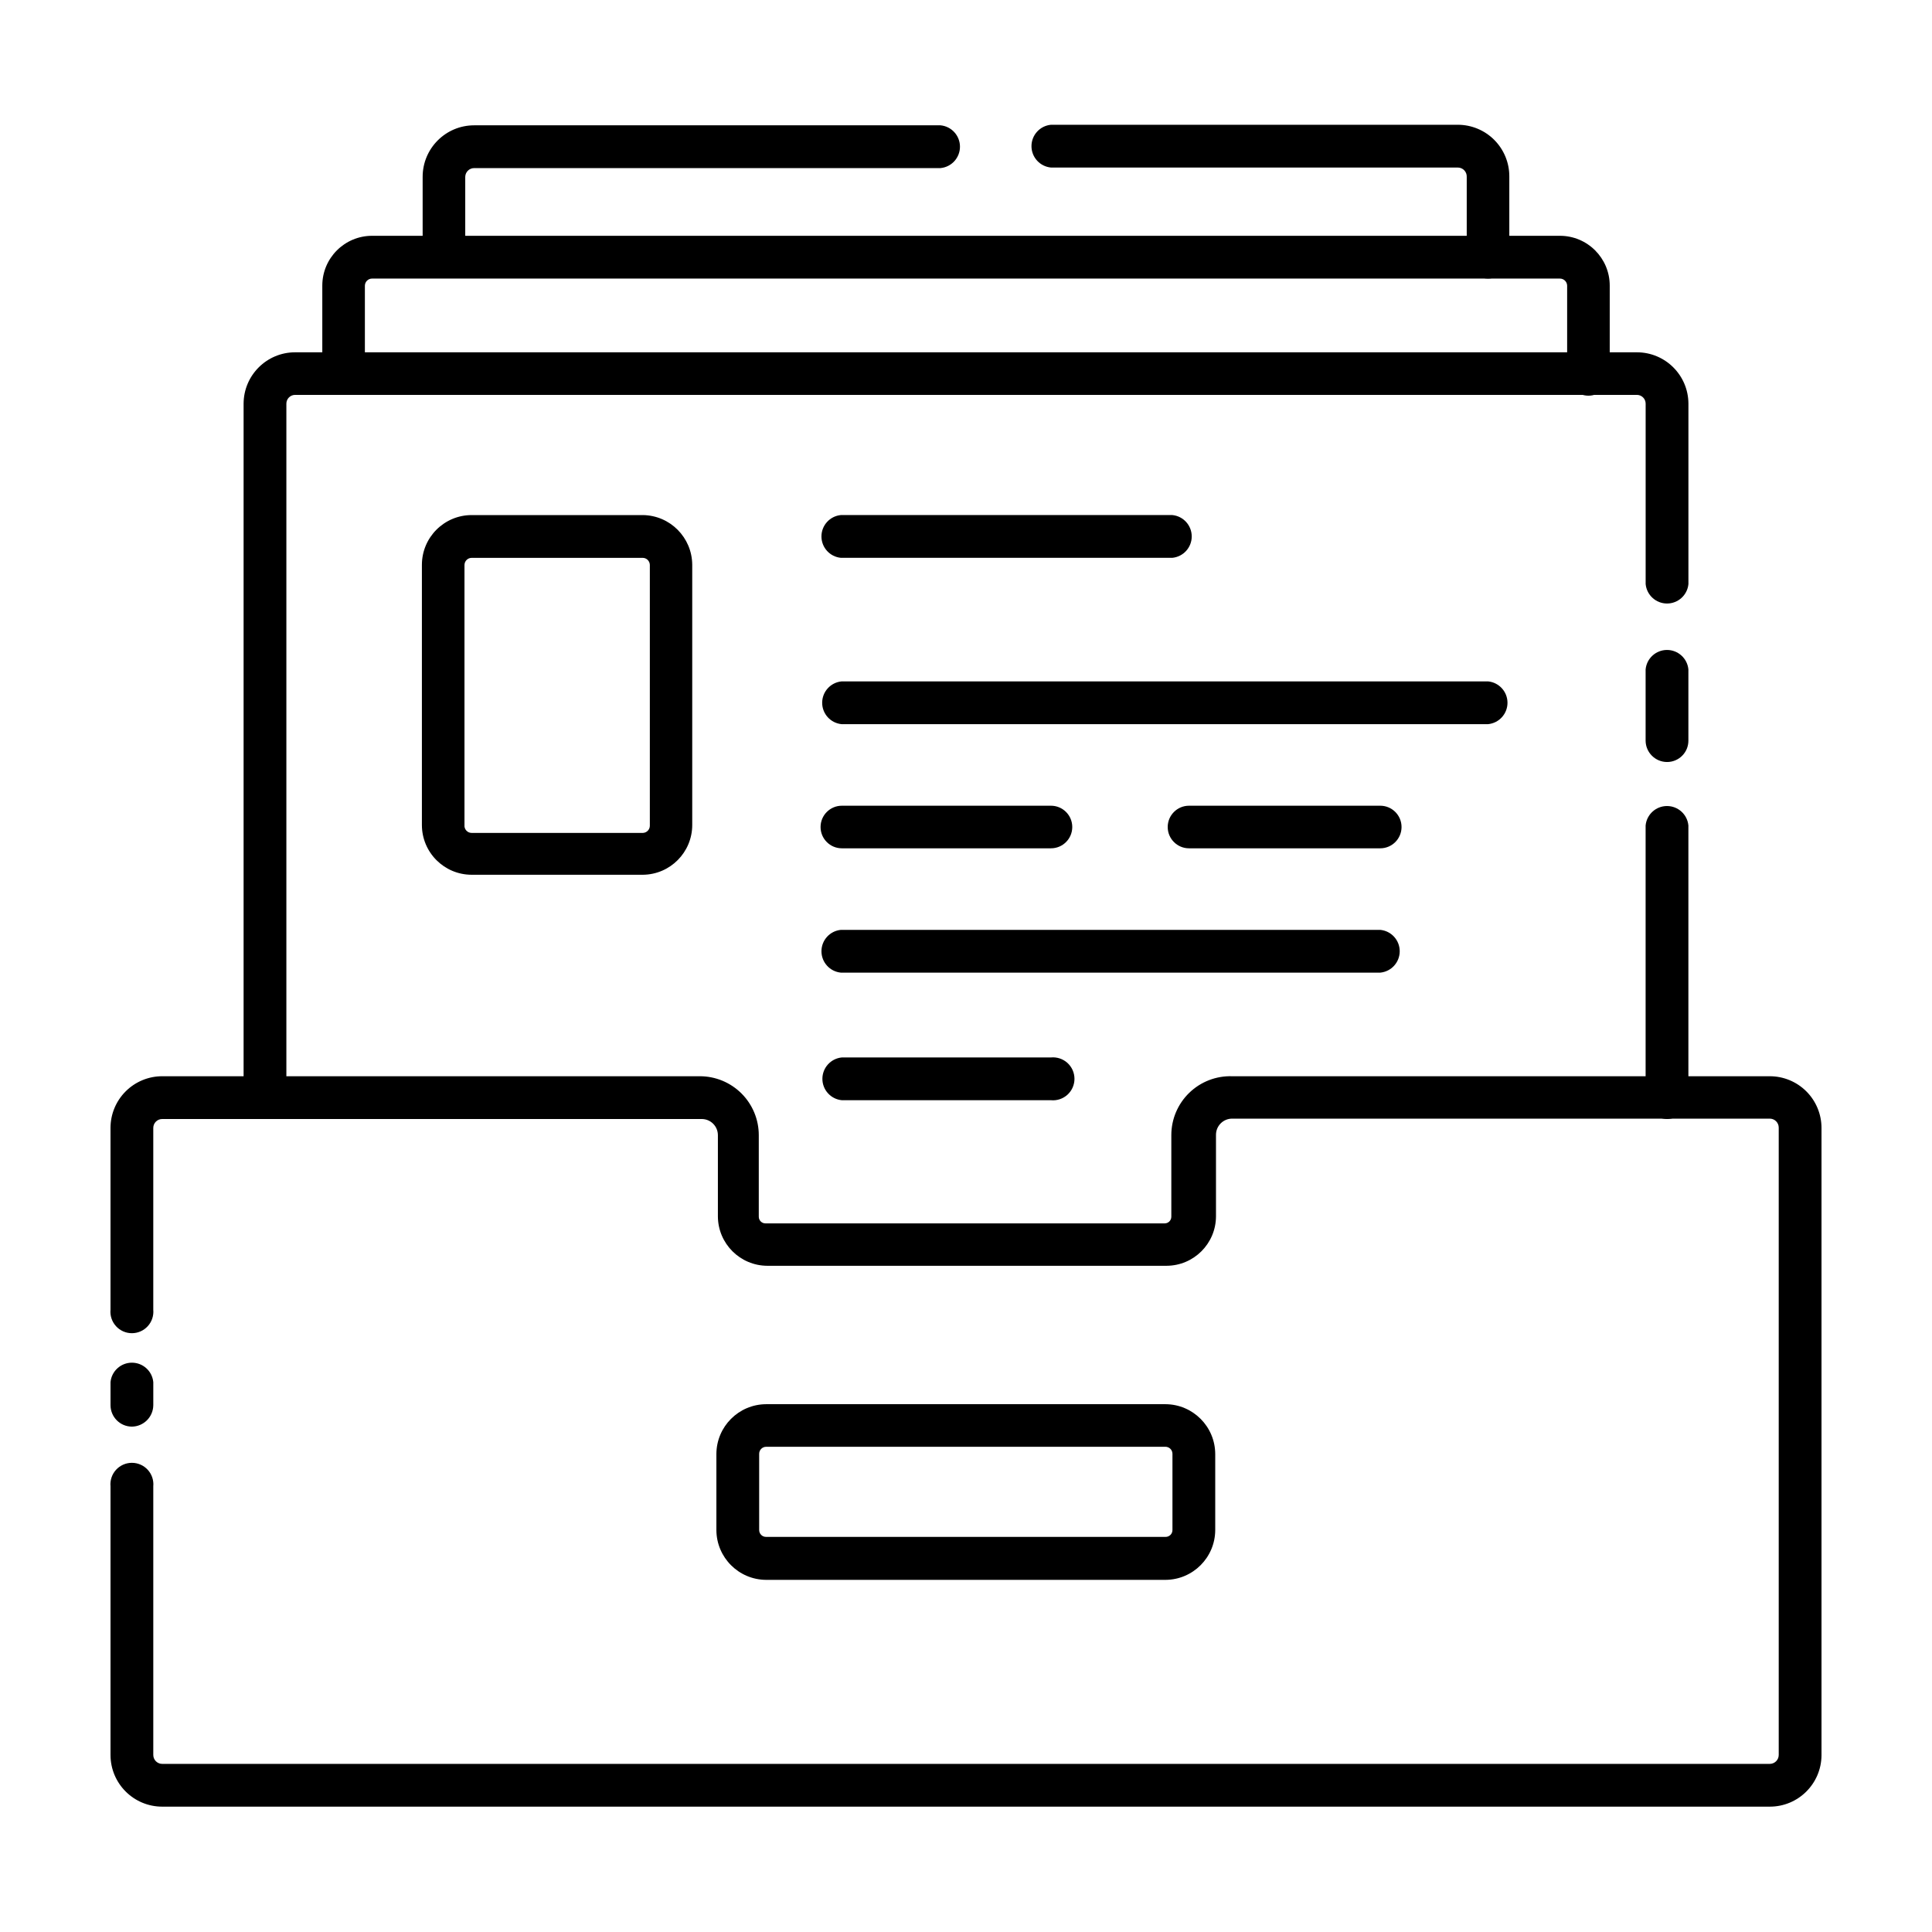
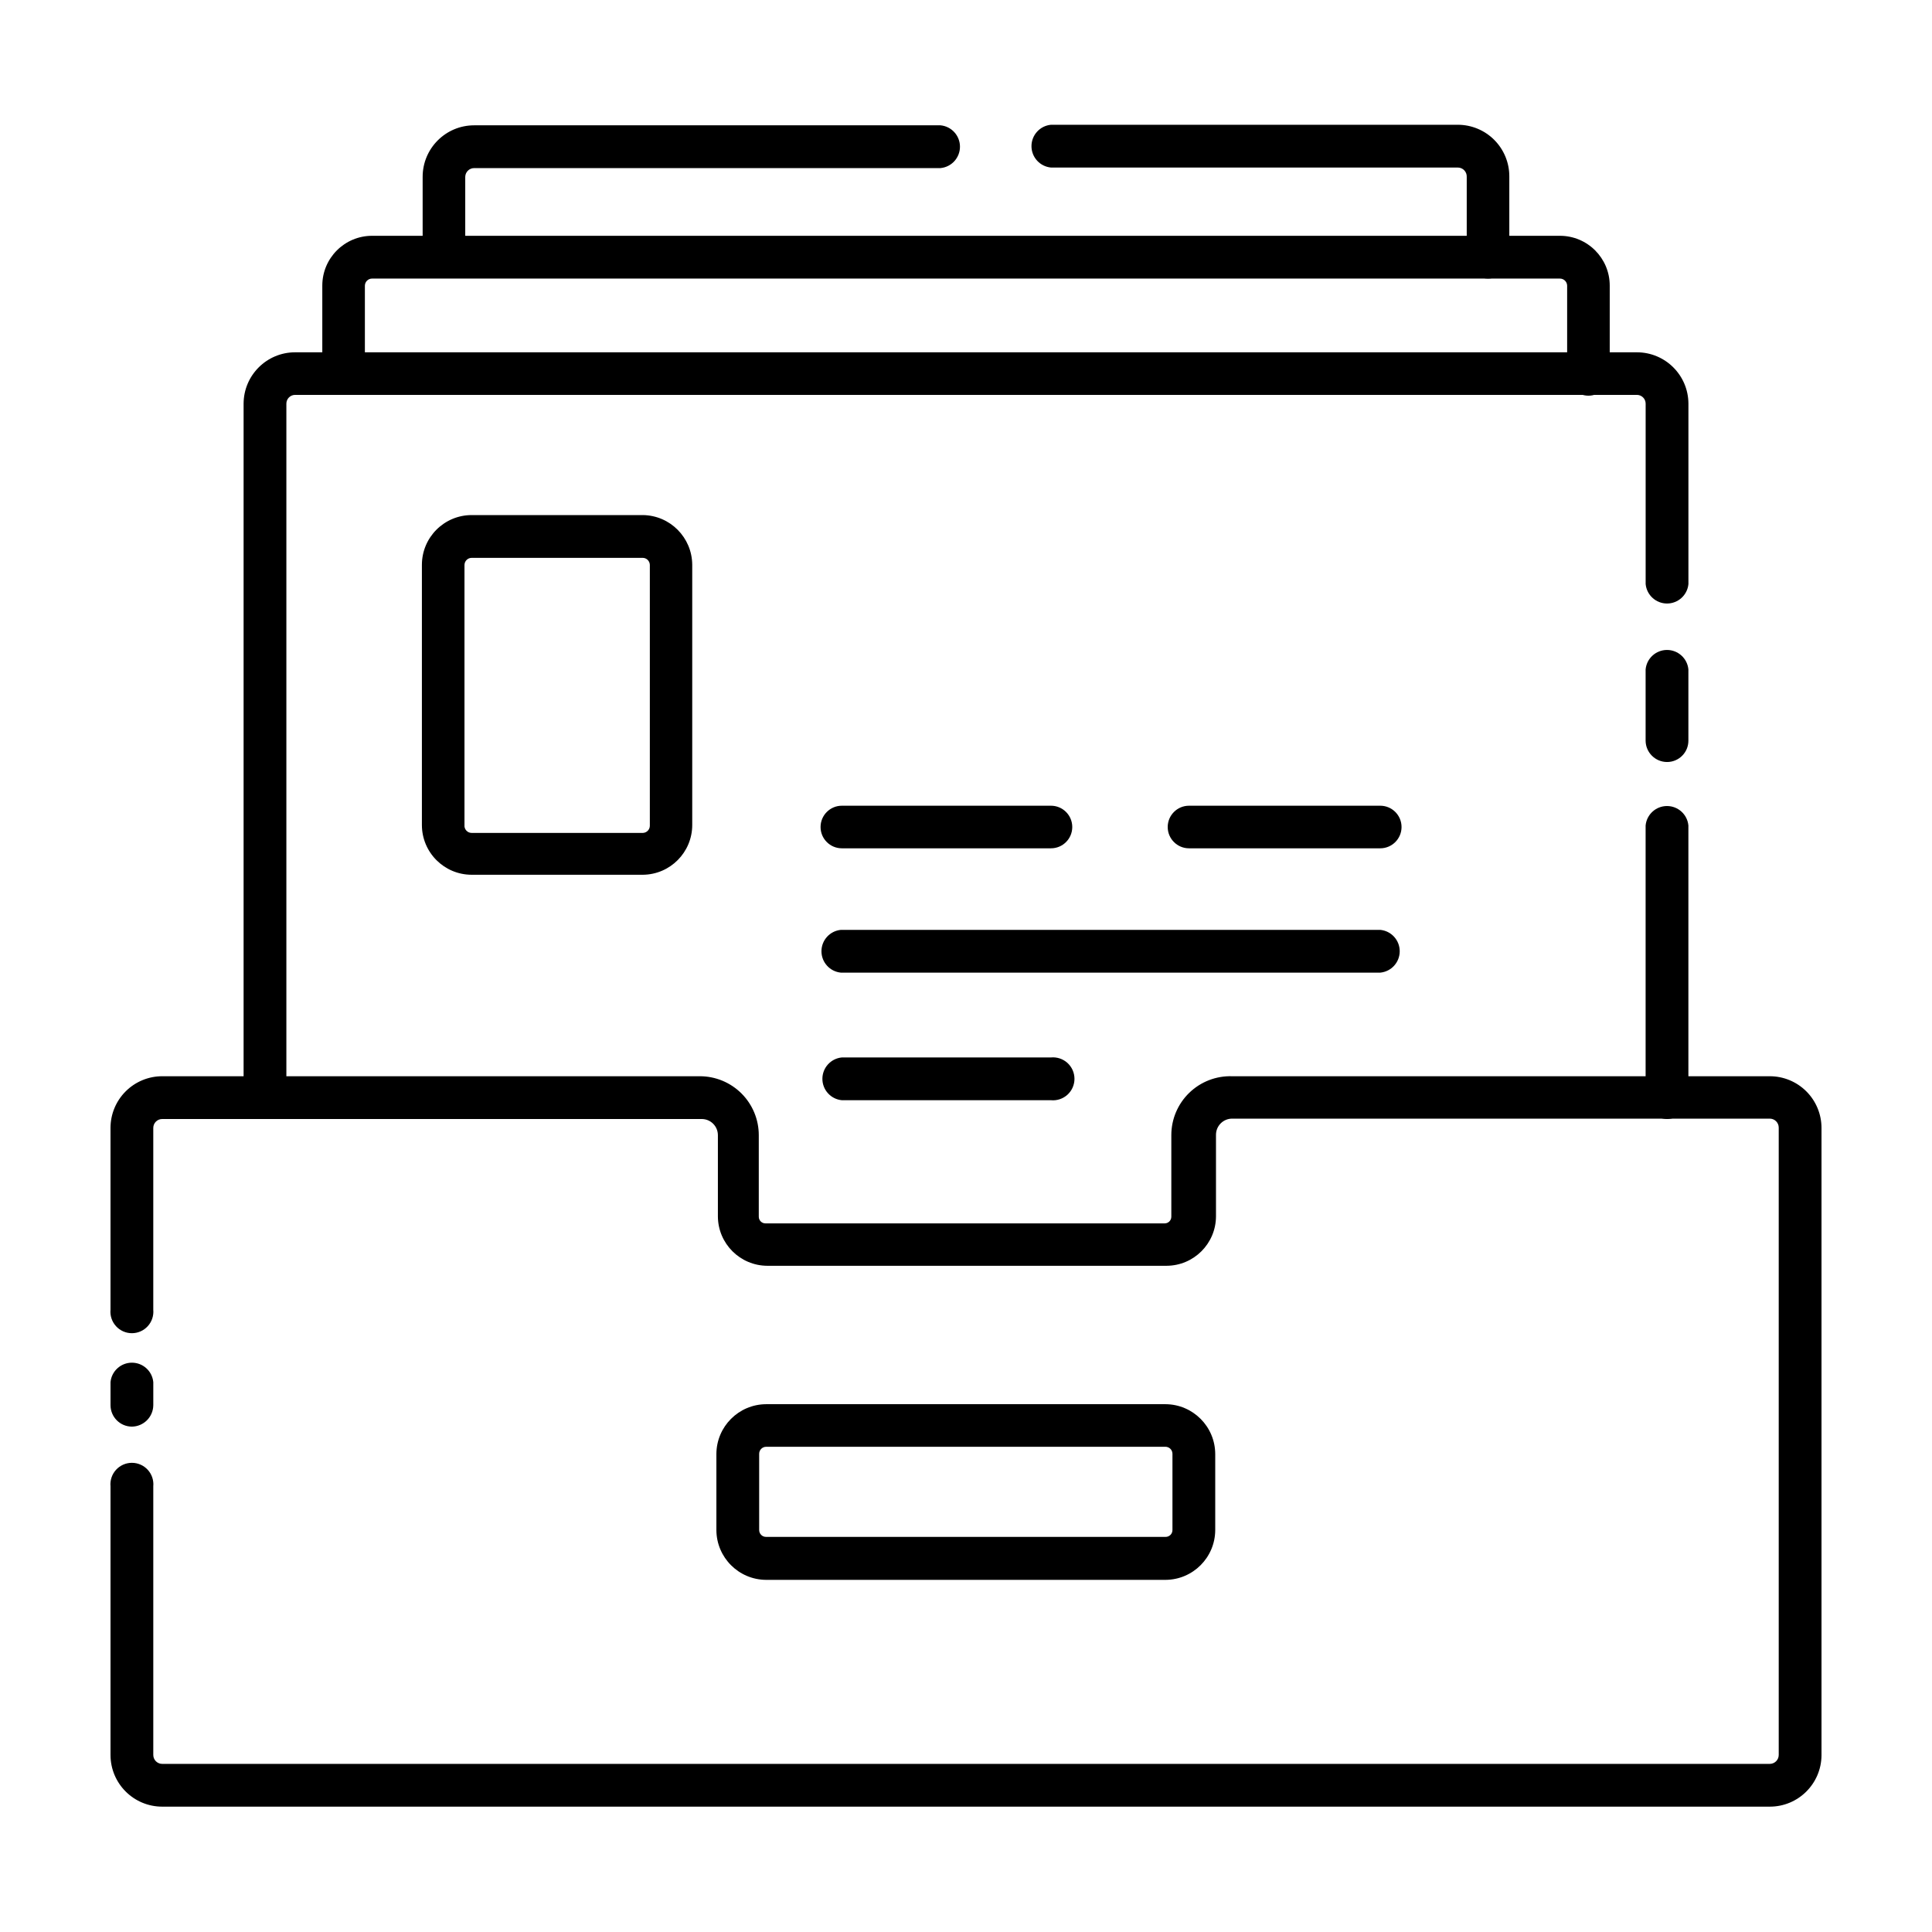
<svg xmlns="http://www.w3.org/2000/svg" fill="#000000" width="800px" height="800px" version="1.1" viewBox="144 144 512 512">
  <g>
    <path d="m261.65 214.29c-1.516 0-2.965-0.605-4.027-1.688-1.059-1.078-1.641-2.539-1.617-4.055v-17.684c0-7.539 6.113-13.652 13.656-13.652h123.58c2.926 0.273 5.16 2.731 5.16 5.668s-2.234 5.391-5.16 5.668h-123.58c-1.289 0-2.34 1.027-2.367 2.316v17.684c0.023 1.516-0.559 2.977-1.617 4.055-1.062 1.082-2.512 1.688-4.027 1.688z" />
    <path d="m538.34 217.82c-3.117 0-5.641-2.527-5.641-5.641v-21.312c0.027-0.645-0.211-1.273-0.656-1.738-0.449-0.469-1.066-0.73-1.711-0.73h-107.82c-2.926-0.277-5.16-2.731-5.16-5.668s2.234-5.391 5.16-5.668h107.82c3.621 0 7.094 1.438 9.652 4 2.559 2.559 4 6.031 4 9.652v21.312c0.039 1.523-0.535 2.996-1.598 4.086-1.062 1.094-2.523 1.707-4.047 1.707z" />
    <path d="m564.95 248.86c-3.117 0-5.641-2.527-5.641-5.641v-23.531c-0.027-1.035-0.879-1.863-1.918-1.863h-314.78c-1.039 0-1.887 0.828-1.914 1.863v23.328c0 3.117-2.527 5.641-5.644 5.641-3.117 0-5.641-2.523-5.641-5.641v-23.328c0-7.289 5.91-13.199 13.199-13.199h314.78c7.293 0 13.203 5.91 13.203 13.199v23.328c0.055 1.531-0.516 3.019-1.582 4.121-1.062 1.102-2.531 1.723-4.062 1.723z" />
    <path d="m214.2 440.55c-3.125-0.027-5.644-2.566-5.644-5.691v-183.89c0.027-7.523 6.133-13.605 13.652-13.605h355.59c7.519 0 13.625 6.082 13.652 13.605v47.812-0.004c-0.273 2.926-2.731 5.16-5.668 5.16s-5.391-2.234-5.668-5.16v-47.809c0-0.617-0.242-1.207-0.68-1.641-0.434-0.434-1.023-0.68-1.637-0.68h-355.59c-1.277 0-2.316 1.039-2.316 2.32v183.89c-0.027 3.133-2.559 5.664-5.691 5.691z" />
    <path d="m585.8 440.55c-3.133-0.027-5.668-2.559-5.695-5.691v-72.098c0.277-2.922 2.731-5.156 5.668-5.156s5.394 2.234 5.668 5.156v72.098c0 3.125-2.516 5.664-5.641 5.691z" />
    <path d="m613.01 622.78h-426.02c-7.57 0-13.703-6.133-13.703-13.703v-71.188c-0.152-1.594 0.379-3.18 1.457-4.367 1.078-1.184 2.606-1.859 4.211-1.859 1.602 0 3.129 0.676 4.211 1.859 1.078 1.188 1.605 2.773 1.457 4.367v71.188c0 1.309 1.059 2.371 2.367 2.371h426.02c1.309 0 2.371-1.062 2.371-2.371v-166.26 0.004c0-0.629-0.25-1.23-0.695-1.676-0.445-0.445-1.047-0.695-1.676-0.695h-142.48c-2.363 0-4.281 1.918-4.281 4.285v21.613c-0.027 7.223-5.875 13.07-13.098 13.098h-105.8c-7.223-0.027-13.074-5.875-13.102-13.098v-21.516c0-2.363-1.914-4.281-4.281-4.281h-142.98c-1.309 0-2.367 1.062-2.367 2.367v48.164c0.148 1.598-0.379 3.184-1.457 4.367-1.082 1.188-2.609 1.863-4.211 1.863-1.605 0-3.133-0.676-4.211-1.863-1.078-1.184-1.609-2.769-1.457-4.367v-48.164c0-3.633 1.441-7.117 4.012-9.688s6.055-4.016 9.691-4.016h142.48c4.141 0 8.113 1.645 11.043 4.574 2.93 2.93 4.574 6.902 4.574 11.043v21.613c0 0.977 0.789 1.766 1.766 1.766h105.8c0.973 0 1.762-0.789 1.762-1.766v-21.613c-0.004-4.231 1.711-8.281 4.75-11.223 3.039-2.945 7.144-4.531 11.371-4.394h142.48c3.637 0 7.121 1.445 9.691 4.016 2.57 2.57 4.012 6.055 4.012 9.688v166.26c-0.055 7.531-6.172 13.605-13.703 13.602z" />
    <path d="m452.85 562.68h-105.8c-7.277-0.027-13.172-5.922-13.199-13.199v-20.152c0.027-7.281 5.922-13.176 13.199-13.203h105.8c7.277 0.027 13.172 5.922 13.199 13.203v20.152c-0.027 7.277-5.922 13.172-13.199 13.199zm-105.8-35.266v-0.004c-1.027 0-1.863 0.836-1.863 1.867v20.152c-0.012 0.496 0.18 0.98 0.531 1.332 0.352 0.352 0.836 0.543 1.332 0.531h105.8c0.5 0.012 0.98-0.18 1.336-0.531 0.352-0.352 0.543-0.836 0.527-1.332v-20.152c0-0.496-0.195-0.969-0.543-1.32-0.352-0.348-0.824-0.547-1.32-0.547z" />
-     <path d="m538.34 335.91h-171.3 0.004c-2.926-0.277-5.16-2.731-5.16-5.668s2.234-5.391 5.16-5.668h171.3-0.004c2.926 0.277 5.16 2.731 5.16 5.668s-2.234 5.391-5.16 5.668z" />
    <path d="m509.78 401.76h-142.93c-2.922-0.277-5.156-2.731-5.156-5.668s2.234-5.391 5.156-5.668h142.93c2.926 0.277 5.16 2.731 5.16 5.668s-2.234 5.391-5.16 5.668z" />
    <path d="m422.52 368.81h-55.418c-3.117 0-5.644-2.527-5.644-5.641 0-3.117 2.527-5.644 5.644-5.644h55.418c3.117 0 5.641 2.527 5.641 5.644 0 3.113-2.523 5.641-5.641 5.641z" />
    <path d="m422.52 435.57h-55.418c-2.926-0.273-5.16-2.731-5.16-5.668s2.234-5.391 5.16-5.668h55.418c1.594-0.148 3.18 0.379 4.367 1.457 1.184 1.082 1.859 2.609 1.859 4.211 0 1.605-0.676 3.133-1.859 4.211-1.188 1.078-2.773 1.609-4.367 1.457z" />
    <path d="m509.78 368.81h-50.684c-3.113 0-5.641-2.527-5.641-5.641 0-3.117 2.527-5.644 5.641-5.644h50.684c3.117 0 5.644 2.527 5.644 5.644 0 3.113-2.527 5.641-5.644 5.641z" />
-     <path d="m454.66 291.83h-87.812c-2.922-0.277-5.156-2.731-5.156-5.668s2.234-5.394 5.156-5.668h87.812c2.926 0.273 5.16 2.731 5.16 5.668s-2.234 5.391-5.16 5.668z" />
    <path d="m314.35 375.82h-45.344c-7.289 0-13.199-5.91-13.199-13.199v-68.922c0-7.289 5.91-13.199 13.199-13.199h45.344c7.238 0.082 13.07 5.961 13.098 13.199v68.922c0 7.25-5.848 13.145-13.098 13.199zm-45.344-83.984c-1.039 0-1.887 0.824-1.914 1.863v68.922c-0.059 0.539 0.117 1.082 0.484 1.484 0.363 0.402 0.887 0.633 1.43 0.629h45.344c1.035-0.027 1.863-0.875 1.863-1.914v-69.121c-0.027-1.02-0.844-1.84-1.863-1.863z" />
    <path d="m178.93 522.07c-3.125-0.027-5.641-2.566-5.641-5.691v-6.098c0.273-2.922 2.731-5.156 5.668-5.156s5.391 2.234 5.668 5.156v6.098c-0.027 3.133-2.562 5.664-5.695 5.691z" />
    <path d="m585.8 345.94c-3.125 0-5.668-2.519-5.695-5.644v-18.895c0.277-2.922 2.731-5.156 5.668-5.156s5.394 2.234 5.668 5.156v18.895c0 1.496-0.594 2.934-1.652 3.988-1.059 1.059-2.492 1.656-3.988 1.656z" />
  </g>
</svg>